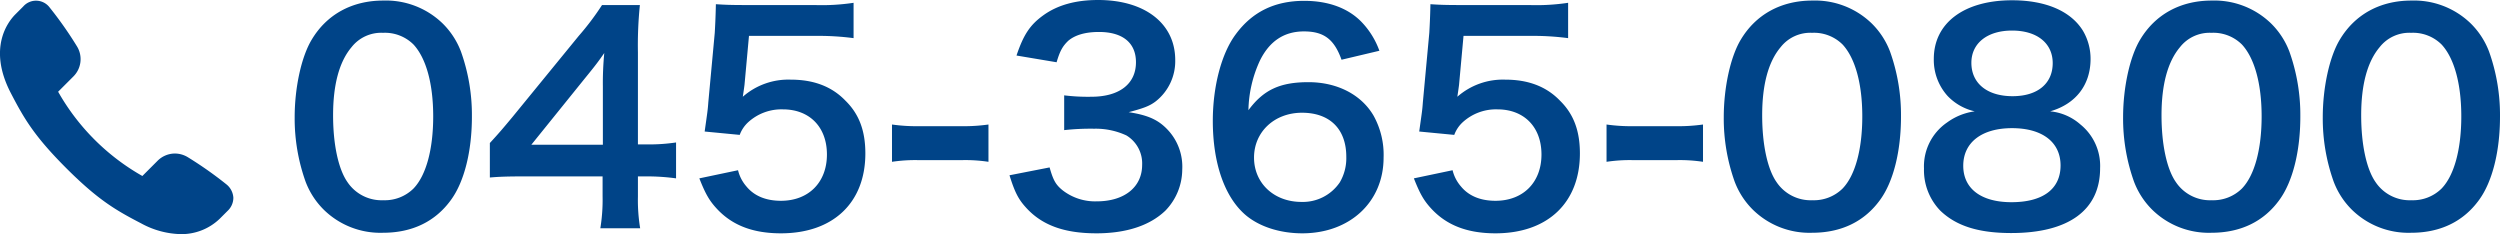
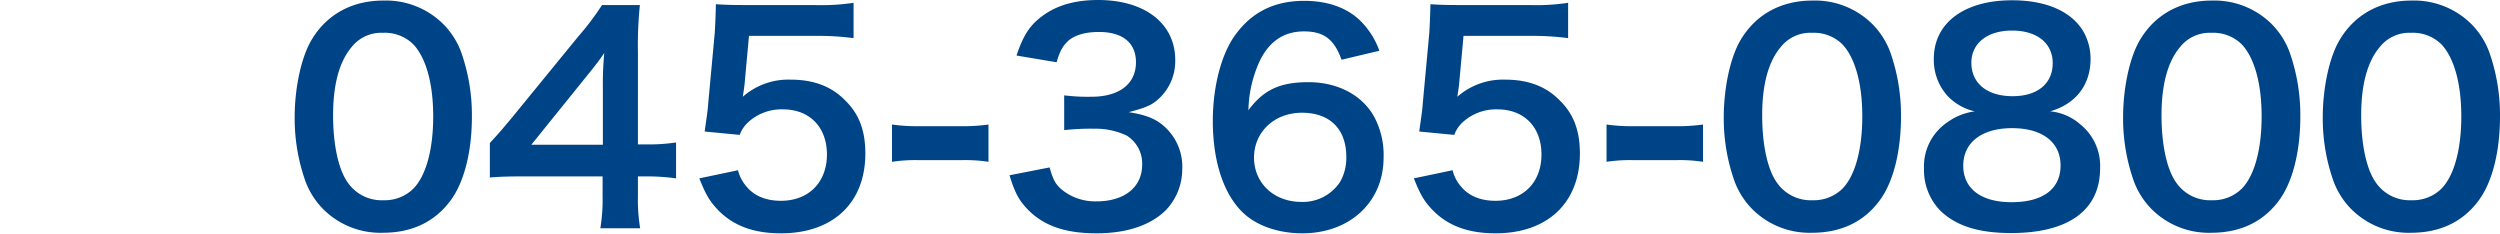
<svg xmlns="http://www.w3.org/2000/svg" width="534.886" height="50.093" viewBox="0 0 534.886 50.093">
  <g id="グループ_776" data-name="グループ 776" transform="translate(-413.517 -2224.88)">
    <g id="グループ_775" data-name="グループ 775" transform="translate(413.517 2225.028)">
-       <path id="パス_3" data-name="パス 3" d="M153.645,164.967a18.467,18.467,0,0,1-8.44-2.3c-5.443-2.821-9.241-5.026-16.06-11.847S120.124,140.2,117.3,134.755c-5.011-9.675-.506-15.318.995-16.817l1.664-1.664a3.643,3.643,0,0,1,5.662.2,81.313,81.313,0,0,1,5.835,8.3,5.223,5.223,0,0,1-.79,6.495l-3.23,3.231a47.68,47.68,0,0,0,18.023,18.029l3.23-3.231a5.263,5.263,0,0,1,3.736-1.576,5.319,5.319,0,0,1,2.756.785,81.286,81.286,0,0,1,8.293,5.837,3.957,3.957,0,0,1,1.454,2.83,3.849,3.849,0,0,1-1.25,2.834l-1.651,1.651a11.782,11.782,0,0,1-8.383,3.308Z" transform="translate(-115 -115.022)" fill="#048" />
-     </g>
+       </g>
    <path id="パス_1181" data-name="パス 1181" d="M-217.02,1.68c6.24,0,11.22-2.4,14.58-7.08,2.82-3.9,4.44-10.38,4.44-17.76a40.35,40.35,0,0,0-2.34-13.92,16.809,16.809,0,0,0-3.96-6.06A17.428,17.428,0,0,0-216.96-48c-6.66,0-12.06,2.94-15.3,8.34-2.22,3.66-3.66,10.26-3.66,16.62a40.155,40.155,0,0,0,2.34,13.8,16.81,16.81,0,0,0,3.96,6.06A17.286,17.286,0,0,0-217.02,1.68Zm.06-6.96a8.791,8.791,0,0,1-7.68-3.9c-1.92-2.76-3.06-7.98-3.06-14.28,0-6.54,1.32-11.46,3.96-14.58a8.07,8.07,0,0,1,6.72-3.06,8.672,8.672,0,0,1,6.54,2.52c2.7,2.94,4.2,8.4,4.2,15.36,0,7.02-1.5,12.6-4.2,15.42A8.72,8.72,0,0,1-216.96-5.28Zm62.64-12.36a39.5,39.5,0,0,1-6.06.42h-2.1V-36.9a84.447,84.447,0,0,1,.42-10.14h-8.1a57.1,57.1,0,0,1-4.98,6.6l-14.22,17.4c-2.1,2.52-2.76,3.3-4.8,5.52v7.38c2.04-.18,3.96-.24,7.5-.24h16.62v4.14a38.271,38.271,0,0,1-.48,6.96H-162a37.283,37.283,0,0,1-.48-6.84v-4.26h2.16a46.306,46.306,0,0,1,6,.42Zm-15.66.48h-15.3l11.52-14.28c2.16-2.64,2.88-3.6,4.08-5.34a67.9,67.9,0,0,0-.3,7.2Zm20.64,7.2c1.32,3.36,2.16,4.8,3.78,6.54,3.3,3.54,7.74,5.22,13.68,5.22,11.16,0,18.06-6.54,18.06-17.1,0-4.8-1.32-8.4-4.26-11.28-2.94-3.06-6.84-4.5-11.7-4.5a14.761,14.761,0,0,0-10.26,3.66q.27-1.8.36-2.52l.96-10.5h14.1a57.554,57.554,0,0,1,8.28.48v-7.56a45.686,45.686,0,0,1-8.34.48h-14.76c-3.18,0-4.56-.06-6.36-.18-.06,3-.18,5.04-.24,6.12l-1.38,14.88c-.12,1.68-.18,1.98-.78,6.24l7.5.72a6.882,6.882,0,0,1,1.8-2.7,10.548,10.548,0,0,1,7.44-2.76c5.7,0,9.42,3.78,9.42,9.66,0,5.94-3.9,9.9-9.84,9.9-3.18,0-5.7-1.02-7.38-3.06a8.217,8.217,0,0,1-1.8-3.48Zm41.22-3.54a33.024,33.024,0,0,1,5.64-.36h9.3a32.925,32.925,0,0,1,5.7.36v-7.98a37.893,37.893,0,0,1-5.7.36h-9.3a37.591,37.591,0,0,1-5.64-.36Zm25.14,2.88c1.08,3.48,1.86,5.04,3.36,6.72C-76.2,0-71.4,1.8-64.38,1.8c6.42,0,11.46-1.68,14.76-4.86a12.705,12.705,0,0,0,3.6-8.76A11.525,11.525,0,0,0-48.9-20.1c-2.1-2.34-4.32-3.36-8.58-4.02,3.18-.84,4.5-1.32,5.82-2.34a10.939,10.939,0,0,0,4.14-8.82c0-7.8-6.48-12.84-16.5-12.84-4.8,0-8.7,1.08-11.76,3.3-2.82,2.04-4.2,4.14-5.7,8.58l8.58,1.44c.72-2.46,1.32-3.48,2.52-4.62,1.44-1.2,3.6-1.86,6.54-1.86,5.1,0,7.92,2.34,7.92,6.48,0,4.62-3.54,7.38-9.54,7.38a41.134,41.134,0,0,1-5.82-.3v7.44a51.233,51.233,0,0,1,6.42-.3,15.543,15.543,0,0,1,6.9,1.44,6.99,6.99,0,0,1,3.36,6.3c0,4.74-3.78,7.8-9.72,7.8a11.33,11.33,0,0,1-7.26-2.34c-1.5-1.2-2.04-2.16-2.82-4.92ZM-3.84-37.26a17.321,17.321,0,0,0-3.78-6.12c-2.88-3-7.14-4.56-12.3-4.56-6.3,0-11.1,2.34-14.64,7.14-3.06,4.08-4.92,11.16-4.92,18.54,0,9.06,2.52,16.26,6.96,20.1C-29.58.36-25.14,1.8-20.34,1.8c10.2,0,17.4-6.72,17.4-16.2a17.235,17.235,0,0,0-2.16-9c-2.64-4.5-7.8-7.14-13.92-7.14-6.06,0-9.6,1.62-12.84,6A26.386,26.386,0,0,1-29.4-35.16c2.04-4.14,5.16-6.24,9.42-6.24s6.48,1.68,8.04,6.06ZM-20.4-24c5.94,0,9.48,3.48,9.48,9.42A10.236,10.236,0,0,1-12.3-9.12a9.546,9.546,0,0,1-8.22,4.2c-5.88,0-10.14-4.02-10.14-9.48C-30.66-19.92-26.28-24-20.4-24ZM3.54-9.96C4.86-6.6,5.7-5.16,7.32-3.42,10.62.12,15.06,1.8,21,1.8c11.16,0,18.06-6.54,18.06-17.1,0-4.8-1.32-8.4-4.26-11.28-2.94-3.06-6.84-4.5-11.7-4.5a14.761,14.761,0,0,0-10.26,3.66q.27-1.8.36-2.52l.96-10.5h14.1a57.554,57.554,0,0,1,8.28.48v-7.56a45.685,45.685,0,0,1-8.34.48H13.44c-3.18,0-4.56-.06-6.36-.18-.06,3-.18,5.04-.24,6.12L5.46-26.22c-.12,1.68-.18,1.98-.78,6.24l7.5.72a6.882,6.882,0,0,1,1.8-2.7,10.548,10.548,0,0,1,7.44-2.76c5.7,0,9.42,3.78,9.42,9.66,0,5.94-3.9,9.9-9.84,9.9-3.18,0-5.7-1.02-7.38-3.06a8.217,8.217,0,0,1-1.8-3.48ZM44.76-13.5a33.024,33.024,0,0,1,5.64-.36h9.3a32.925,32.925,0,0,1,5.7.36v-7.98a37.893,37.893,0,0,1-5.7.36H50.4a37.591,37.591,0,0,1-5.64-.36ZM88.74,1.68c6.24,0,11.22-2.4,14.58-7.08,2.82-3.9,4.44-10.38,4.44-17.76a40.35,40.35,0,0,0-2.34-13.92,16.81,16.81,0,0,0-3.96-6.06A17.428,17.428,0,0,0,88.8-48c-6.66,0-12.06,2.94-15.3,8.34C71.28-36,69.84-29.4,69.84-23.04a40.155,40.155,0,0,0,2.34,13.8,16.81,16.81,0,0,0,3.96,6.06A17.286,17.286,0,0,0,88.74,1.68Zm.06-6.96a8.791,8.791,0,0,1-7.68-3.9c-1.92-2.76-3.06-7.98-3.06-14.28,0-6.54,1.32-11.46,3.96-14.58a8.07,8.07,0,0,1,6.72-3.06,8.672,8.672,0,0,1,6.54,2.52c2.7,2.94,4.2,8.4,4.2,15.36,0,7.02-1.5,12.6-4.2,15.42A8.72,8.72,0,0,1,88.8-5.28ZM123.54-24.3a12.987,12.987,0,0,0-5.94,2.4,11.371,11.371,0,0,0-4.92,9.84,12.45,12.45,0,0,0,3.48,9c3.42,3.3,8.22,4.8,15.18,4.8,12.3,0,19.02-4.92,19.02-13.86a11.364,11.364,0,0,0-4.2-9.36,11.394,11.394,0,0,0-6.48-2.82c5.46-1.56,8.64-5.64,8.64-11.22a11.8,11.8,0,0,0-1.62-6c-2.58-4.2-7.92-6.54-15.18-6.54-10.26,0-16.74,4.86-16.74,12.54a11.5,11.5,0,0,0,2.94,7.92A11.513,11.513,0,0,0,123.54-24.3Zm7.98-17.28c5.34,0,8.7,2.7,8.7,6.96,0,4.38-3.24,7.08-8.58,7.08-5.46,0-8.82-2.76-8.82-7.14C122.82-38.88,126.24-41.58,131.52-41.58ZM131.4-4.86c-6.48,0-10.32-2.88-10.32-7.8,0-4.98,3.96-8.04,10.44-8.04s10.38,3,10.38,7.98C141.9-7.68,138.12-4.86,131.4-4.86Zm42.78,6.54c6.24,0,11.22-2.4,14.58-7.08,2.82-3.9,4.44-10.38,4.44-17.76a40.35,40.35,0,0,0-2.34-13.92,16.809,16.809,0,0,0-3.96-6.06A17.428,17.428,0,0,0,174.24-48c-6.66,0-12.06,2.94-15.3,8.34-2.22,3.66-3.66,10.26-3.66,16.62a40.155,40.155,0,0,0,2.34,13.8,16.81,16.81,0,0,0,3.96,6.06A17.286,17.286,0,0,0,174.18,1.68Zm.06-6.96a8.791,8.791,0,0,1-7.68-3.9c-1.92-2.76-3.06-7.98-3.06-14.28,0-6.54,1.32-11.46,3.96-14.58a8.07,8.07,0,0,1,6.72-3.06,8.672,8.672,0,0,1,6.54,2.52c2.7,2.94,4.2,8.4,4.2,15.36,0,7.02-1.5,12.6-4.2,15.42A8.72,8.72,0,0,1,174.24-5.28ZM216.9,1.68c6.24,0,11.22-2.4,14.58-7.08,2.82-3.9,4.44-10.38,4.44-17.76a40.35,40.35,0,0,0-2.34-13.92,16.809,16.809,0,0,0-3.96-6.06A17.428,17.428,0,0,0,216.96-48c-6.66,0-12.06,2.94-15.3,8.34C199.44-36,198-29.4,198-23.04a40.155,40.155,0,0,0,2.34,13.8,16.81,16.81,0,0,0,3.96,6.06A17.286,17.286,0,0,0,216.9,1.68Zm.06-6.96a8.791,8.791,0,0,1-7.68-3.9c-1.92-2.76-3.06-7.98-3.06-14.28,0-6.54,1.32-11.46,3.96-14.58a8.07,8.07,0,0,1,6.72-3.06,8.672,8.672,0,0,1,6.54,2.52c2.7,2.94,4.2,8.4,4.2,15.36,0,7.02-1.5,12.6-4.2,15.42A8.72,8.72,0,0,1,216.96-5.28Z" transform="translate(712.483 2273)" fill="#048" />
  </g>
</svg>